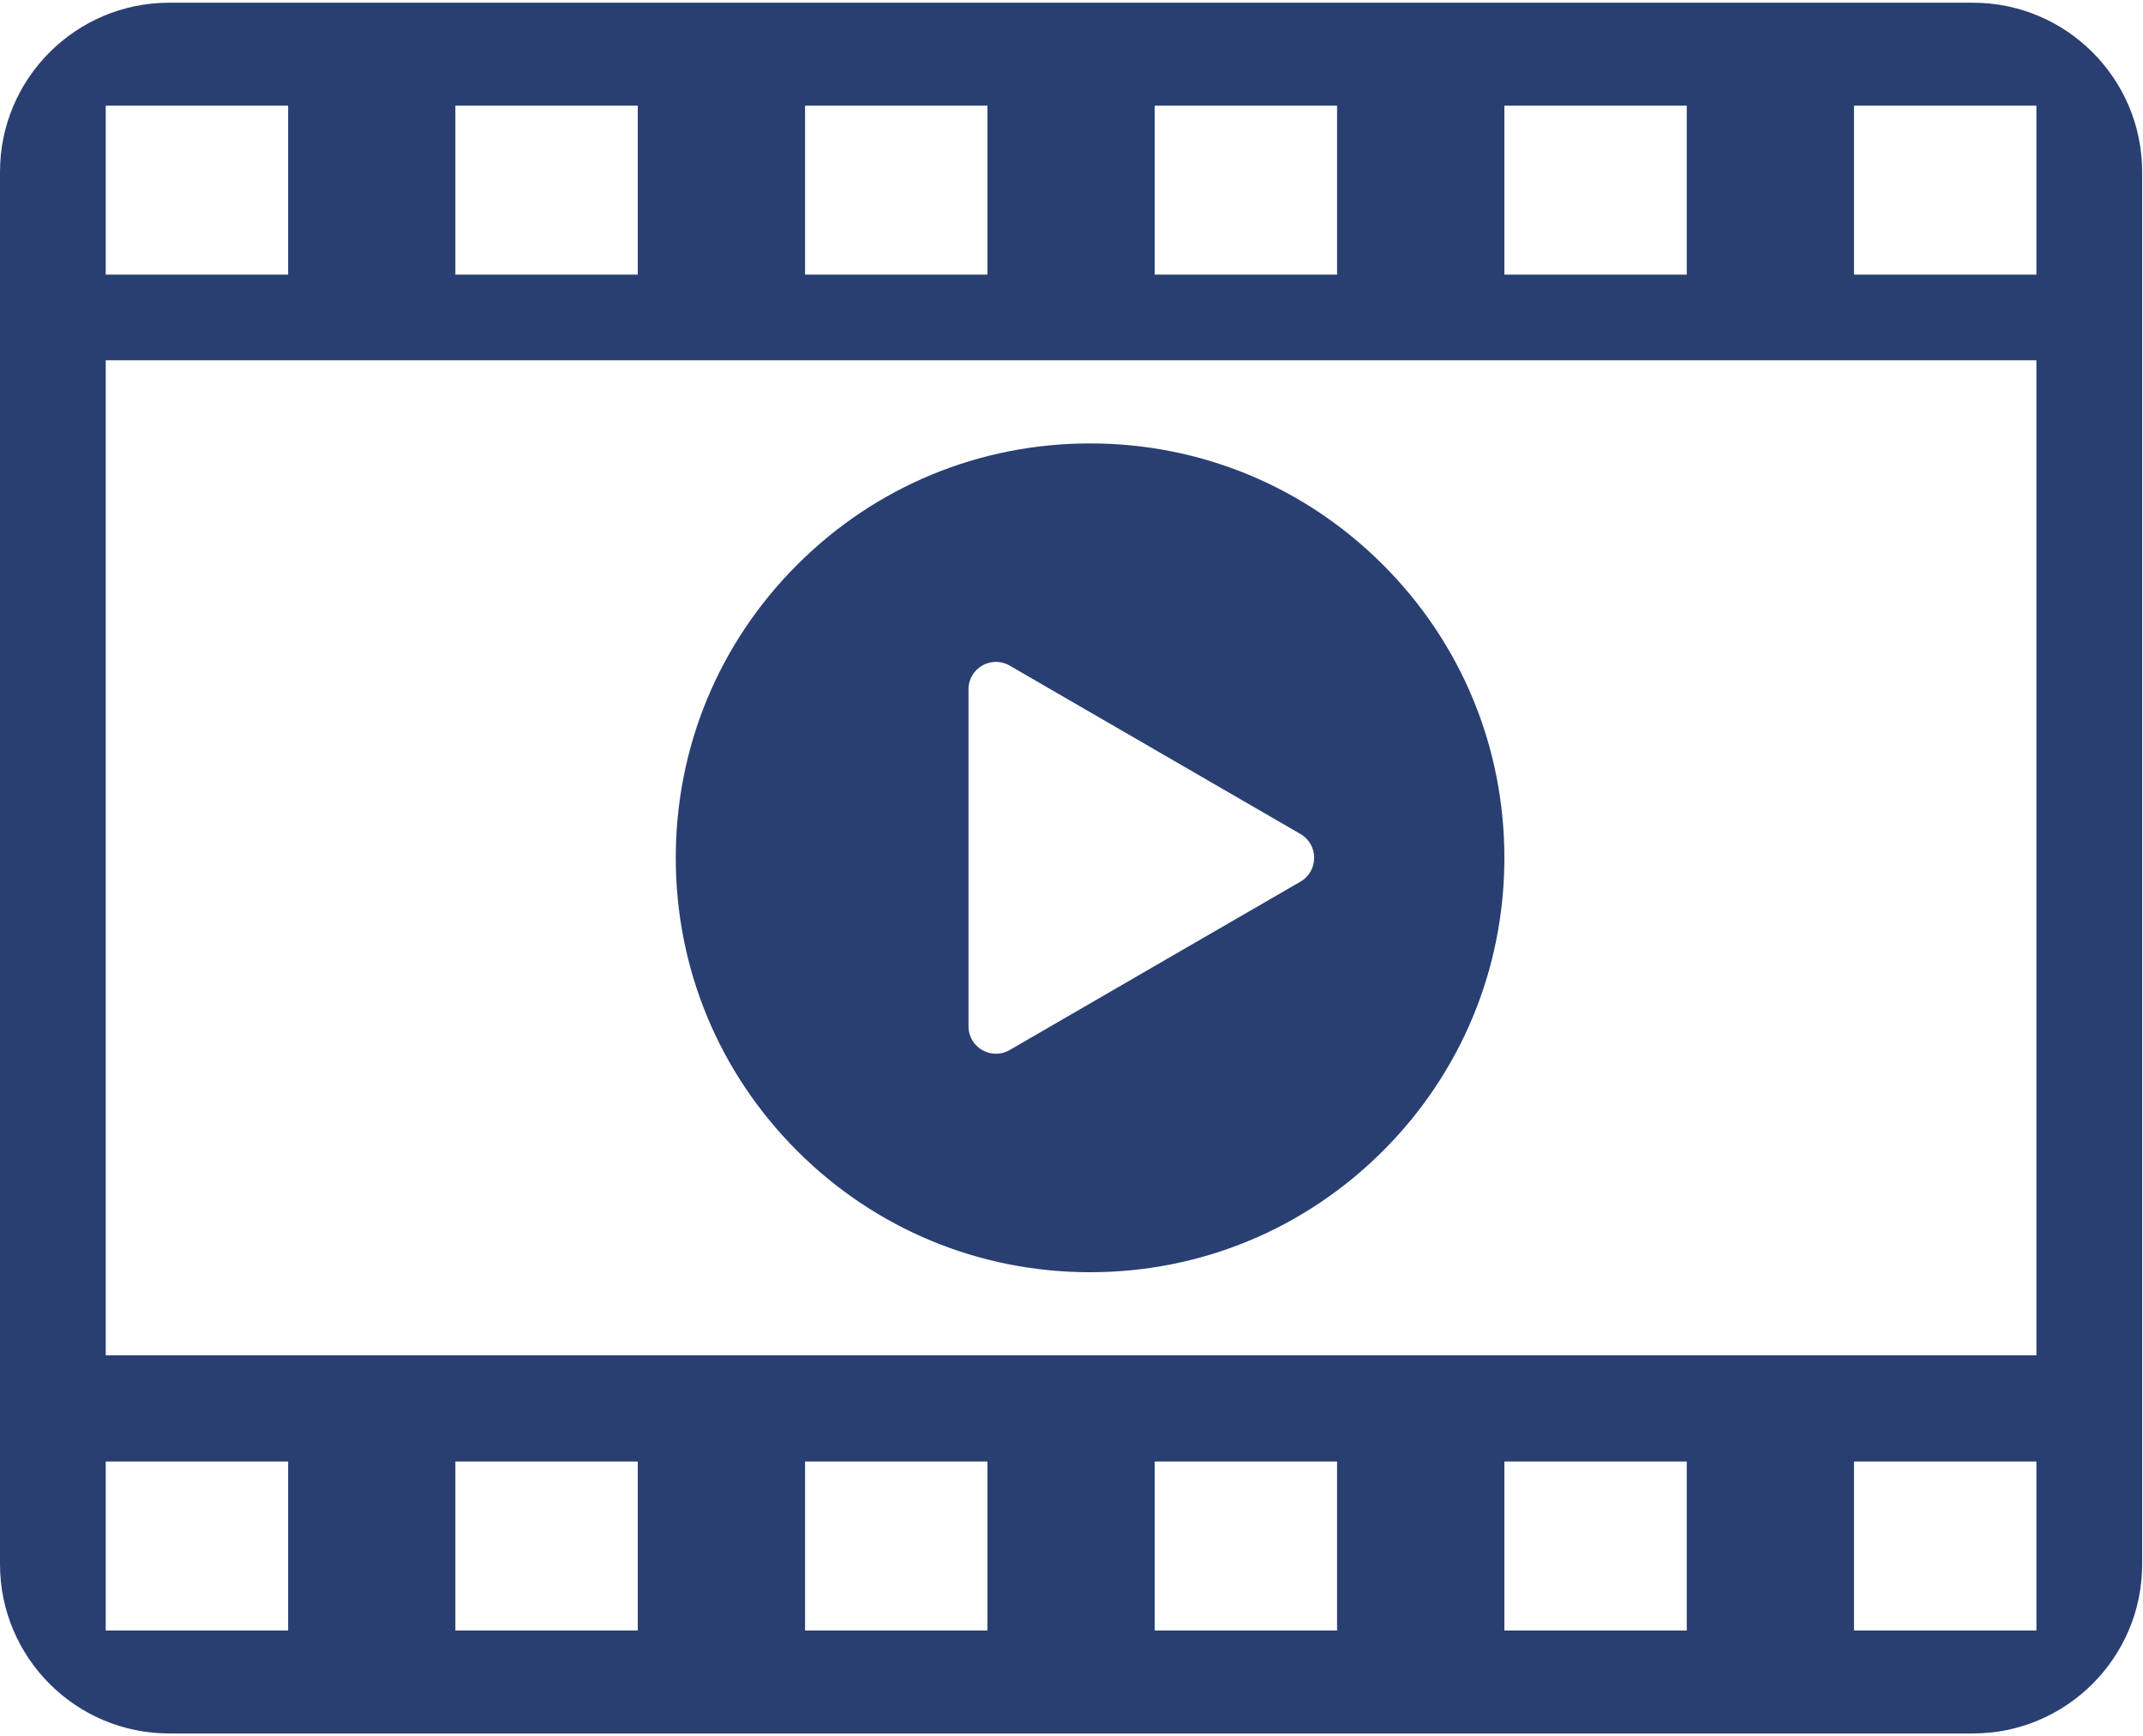
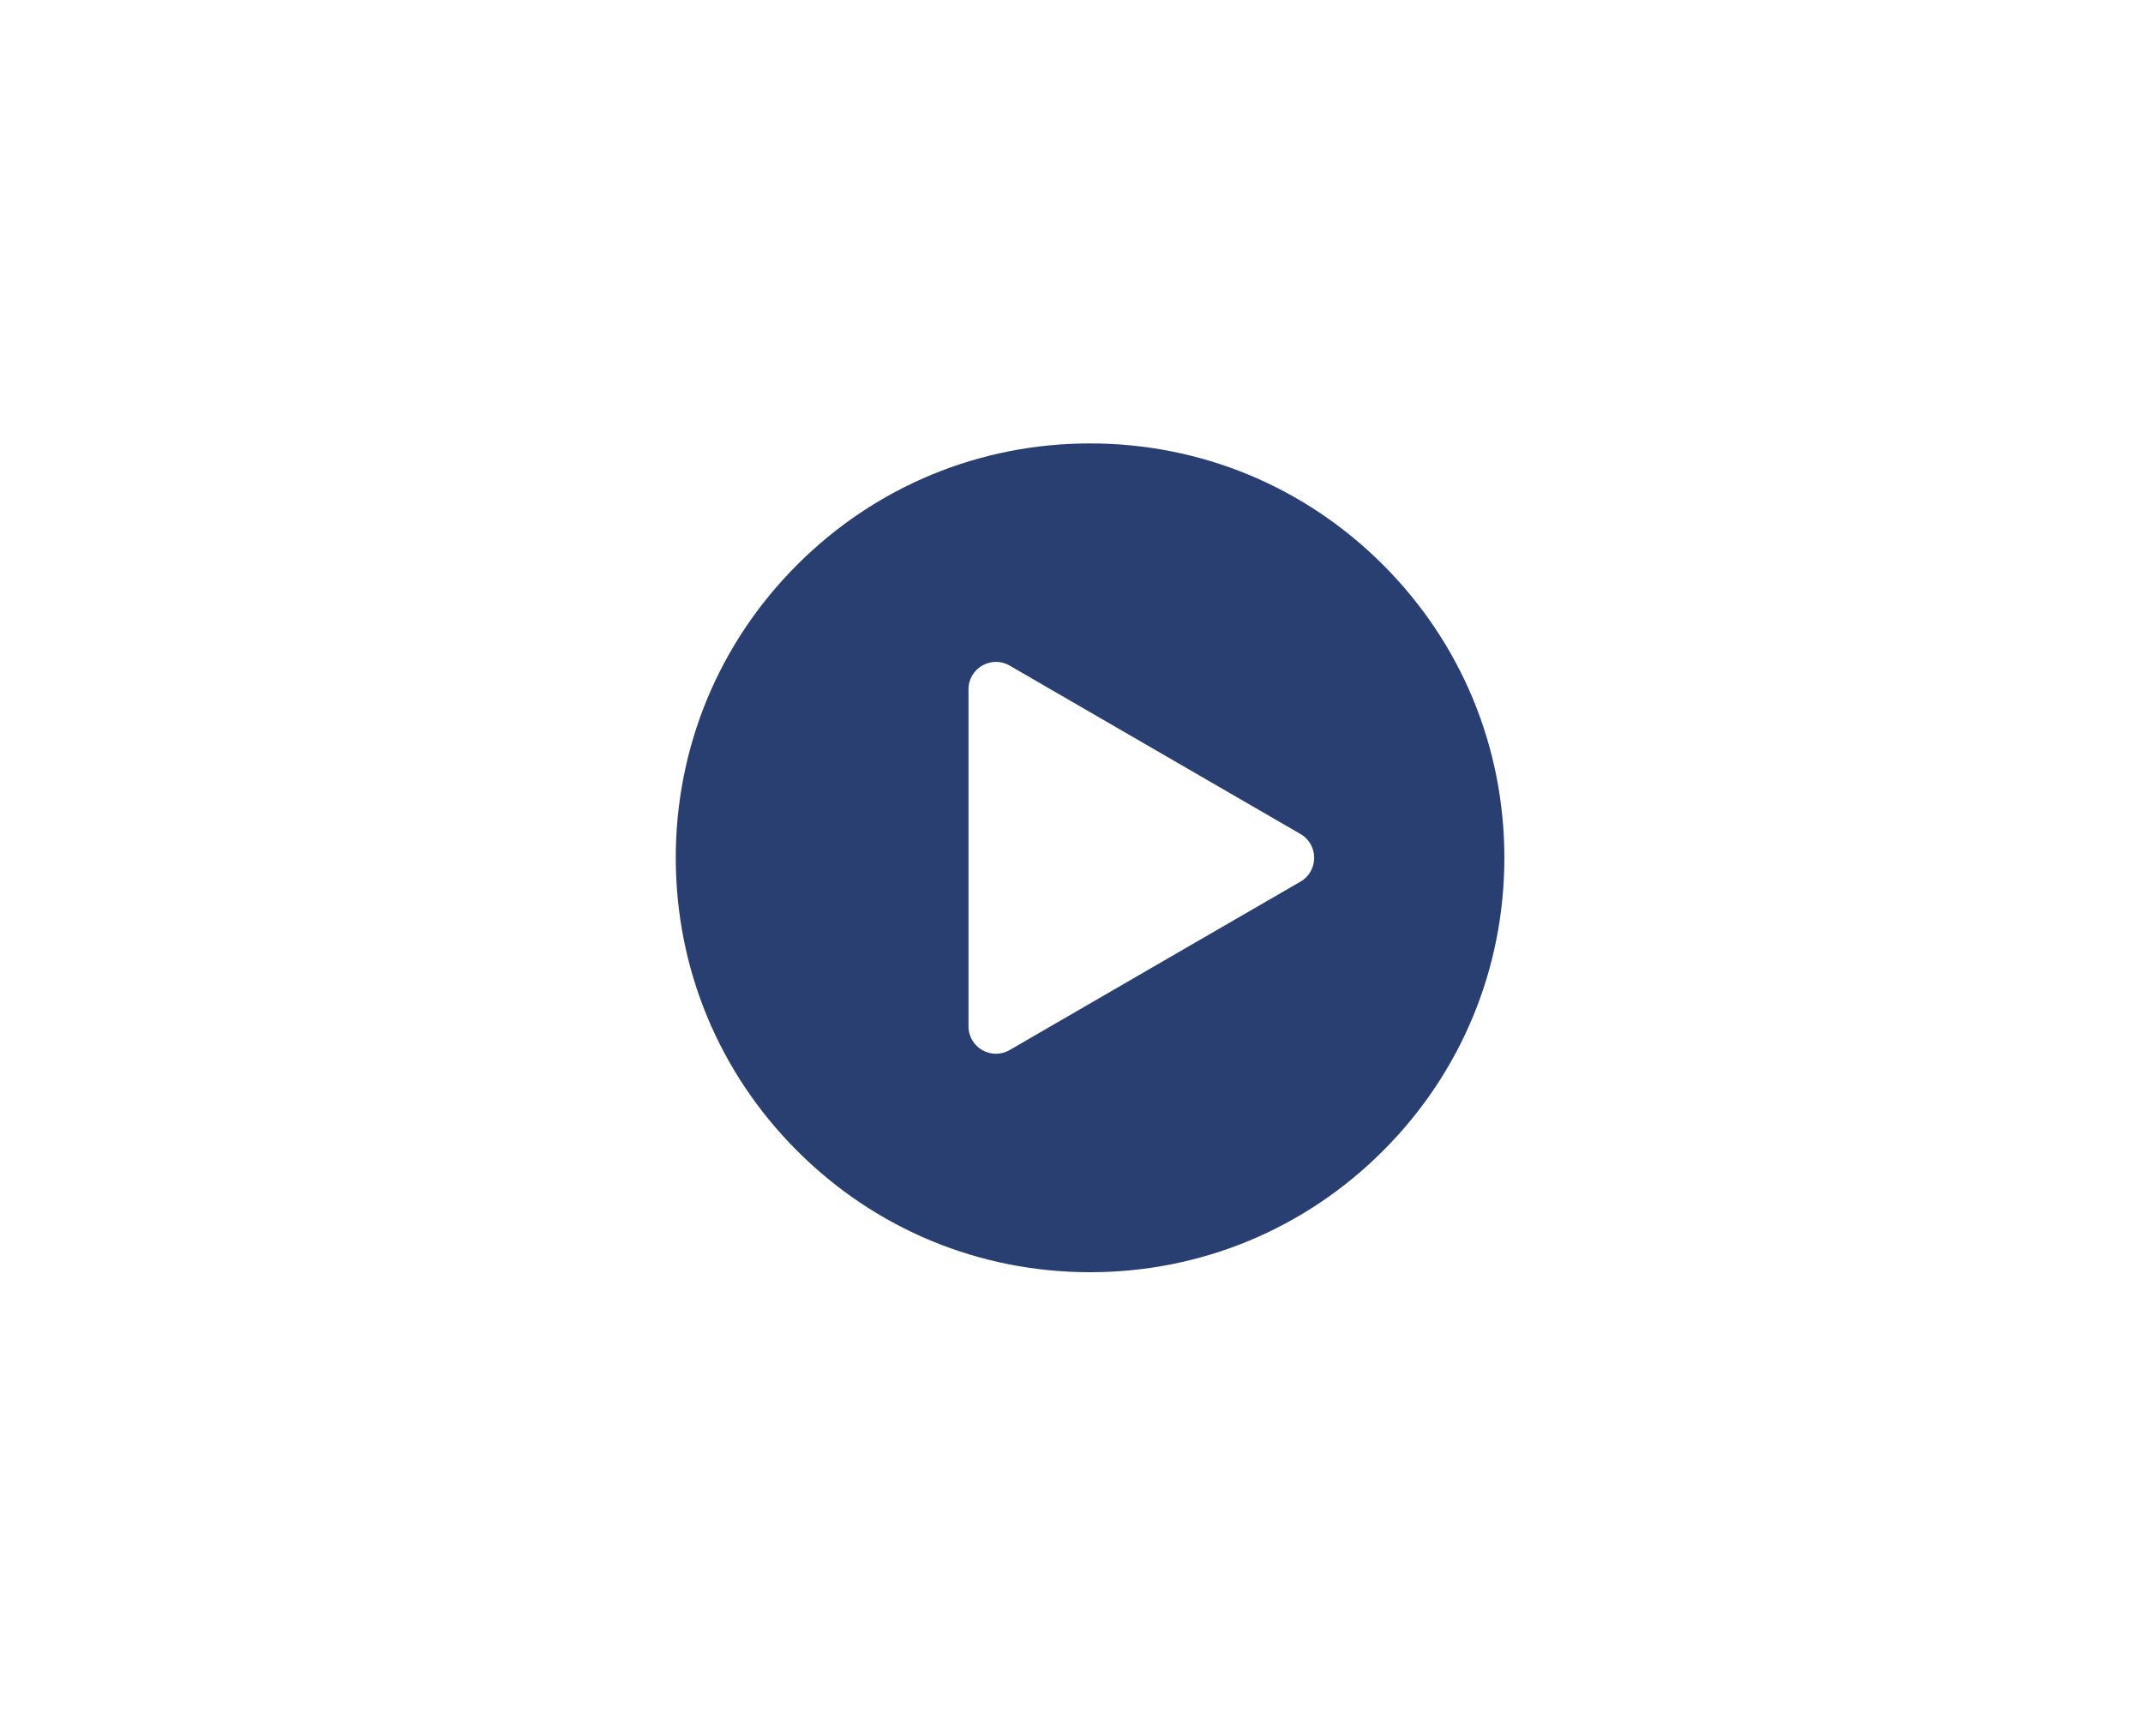
<svg xmlns="http://www.w3.org/2000/svg" xmlns:ns1="http://sodipodi.sourceforge.net/DTD/sodipodi-0.dtd" xmlns:ns2="http://www.inkscape.org/namespaces/inkscape" version="1.1" id="svg2" xml:space="preserve" width="100" height="81" viewBox="0 0 100 81" ns1:docname="Icon_imagefilm_blau.svg" ns2:version="1.1.1 (3bf5ae0d25, 2021-09-20)">
  <defs id="defs6" />
  <g id="g8" ns2:groupmode="layer" ns2:label="ink_ext_XXXXXX" transform="matrix(1.333,0,0,-1.333,0,34.733)">
    <g id="g827" transform="matrix(2.326,0,0,2.326,-5.4577498e-7,-34.62)">
      <g id="g10" transform="scale(0.1)">
-         <path d="m 306.48,219.531 h -27.449 v 25.43 h 27.449 z m 0,-162.629 H 15.914 V 206.641 H 306.48 Z m 0,-41.41 h -27.449 v 25.434 h 27.449 z m -52.621,0 H 226.41 v 25.434 h 27.449 z m -52.629,0 h -27.449 v 25.434 h 27.449 z m -52.621,0 H 121.16 v 25.434 h 27.449 z m -52.625,0 H 68.535 v 25.434 h 27.449 z m -52.621,0 H 15.914 V 40.926 H 43.363 Z M 15.914,244.961 h 27.449 v -25.43 H 15.914 Z m 52.621,0 h 27.449 v -25.43 H 68.535 Z m 52.625,0 h 27.449 v -25.43 H 121.16 Z m 52.621,0 h 27.449 v -25.43 h -27.449 z m 52.629,0 h 27.449 v -25.43 H 226.41 Z m 70.528,15.492 H 25.457 C 11.418,260.453 0,249.035 0,235 V 25.457 C 0,11.418 11.418,0 25.457,0 h 271.481 c 14.035,0 25.457,11.418 25.457,25.457 V 235 c 0,14.035 -11.422,25.453 -25.457,25.453" style="fill:#293f72;fill-opacity:1;fill-rule:nonzero;stroke:none" id="path12" />
        <path d="m 145.758,157.121 c 0,3.18 3.433,5.168 6.187,3.582 l 21.883,-12.672 21.895,-12.676 c 2.746,-1.593 2.746,-5.574 0,-7.167 L 173.828,115.516 151.945,102.84 c -2.754,-1.586 -6.187,0.402 -6.187,3.582 z m 18.297,-87.711 c 16.656,0 32.316,6.484 44.093,18.27 11.778,11.777 18.262,27.433 18.262,44.093 0,16.661 -6.484,32.313 -18.262,44.09 -11.777,11.785 -27.437,18.27 -44.093,18.27 -16.653,0 -32.313,-6.485 -44.09,-18.27 -11.777,-11.777 -18.262,-27.429 -18.262,-44.09 0,-16.66 6.485,-32.316 18.262,-44.093 11.777,-11.785 27.437,-18.27 44.09,-18.27" style="fill:#293f72;fill-opacity:1;fill-rule:nonzero;stroke:none" id="path14" />
      </g>
    </g>
  </g>
</svg>